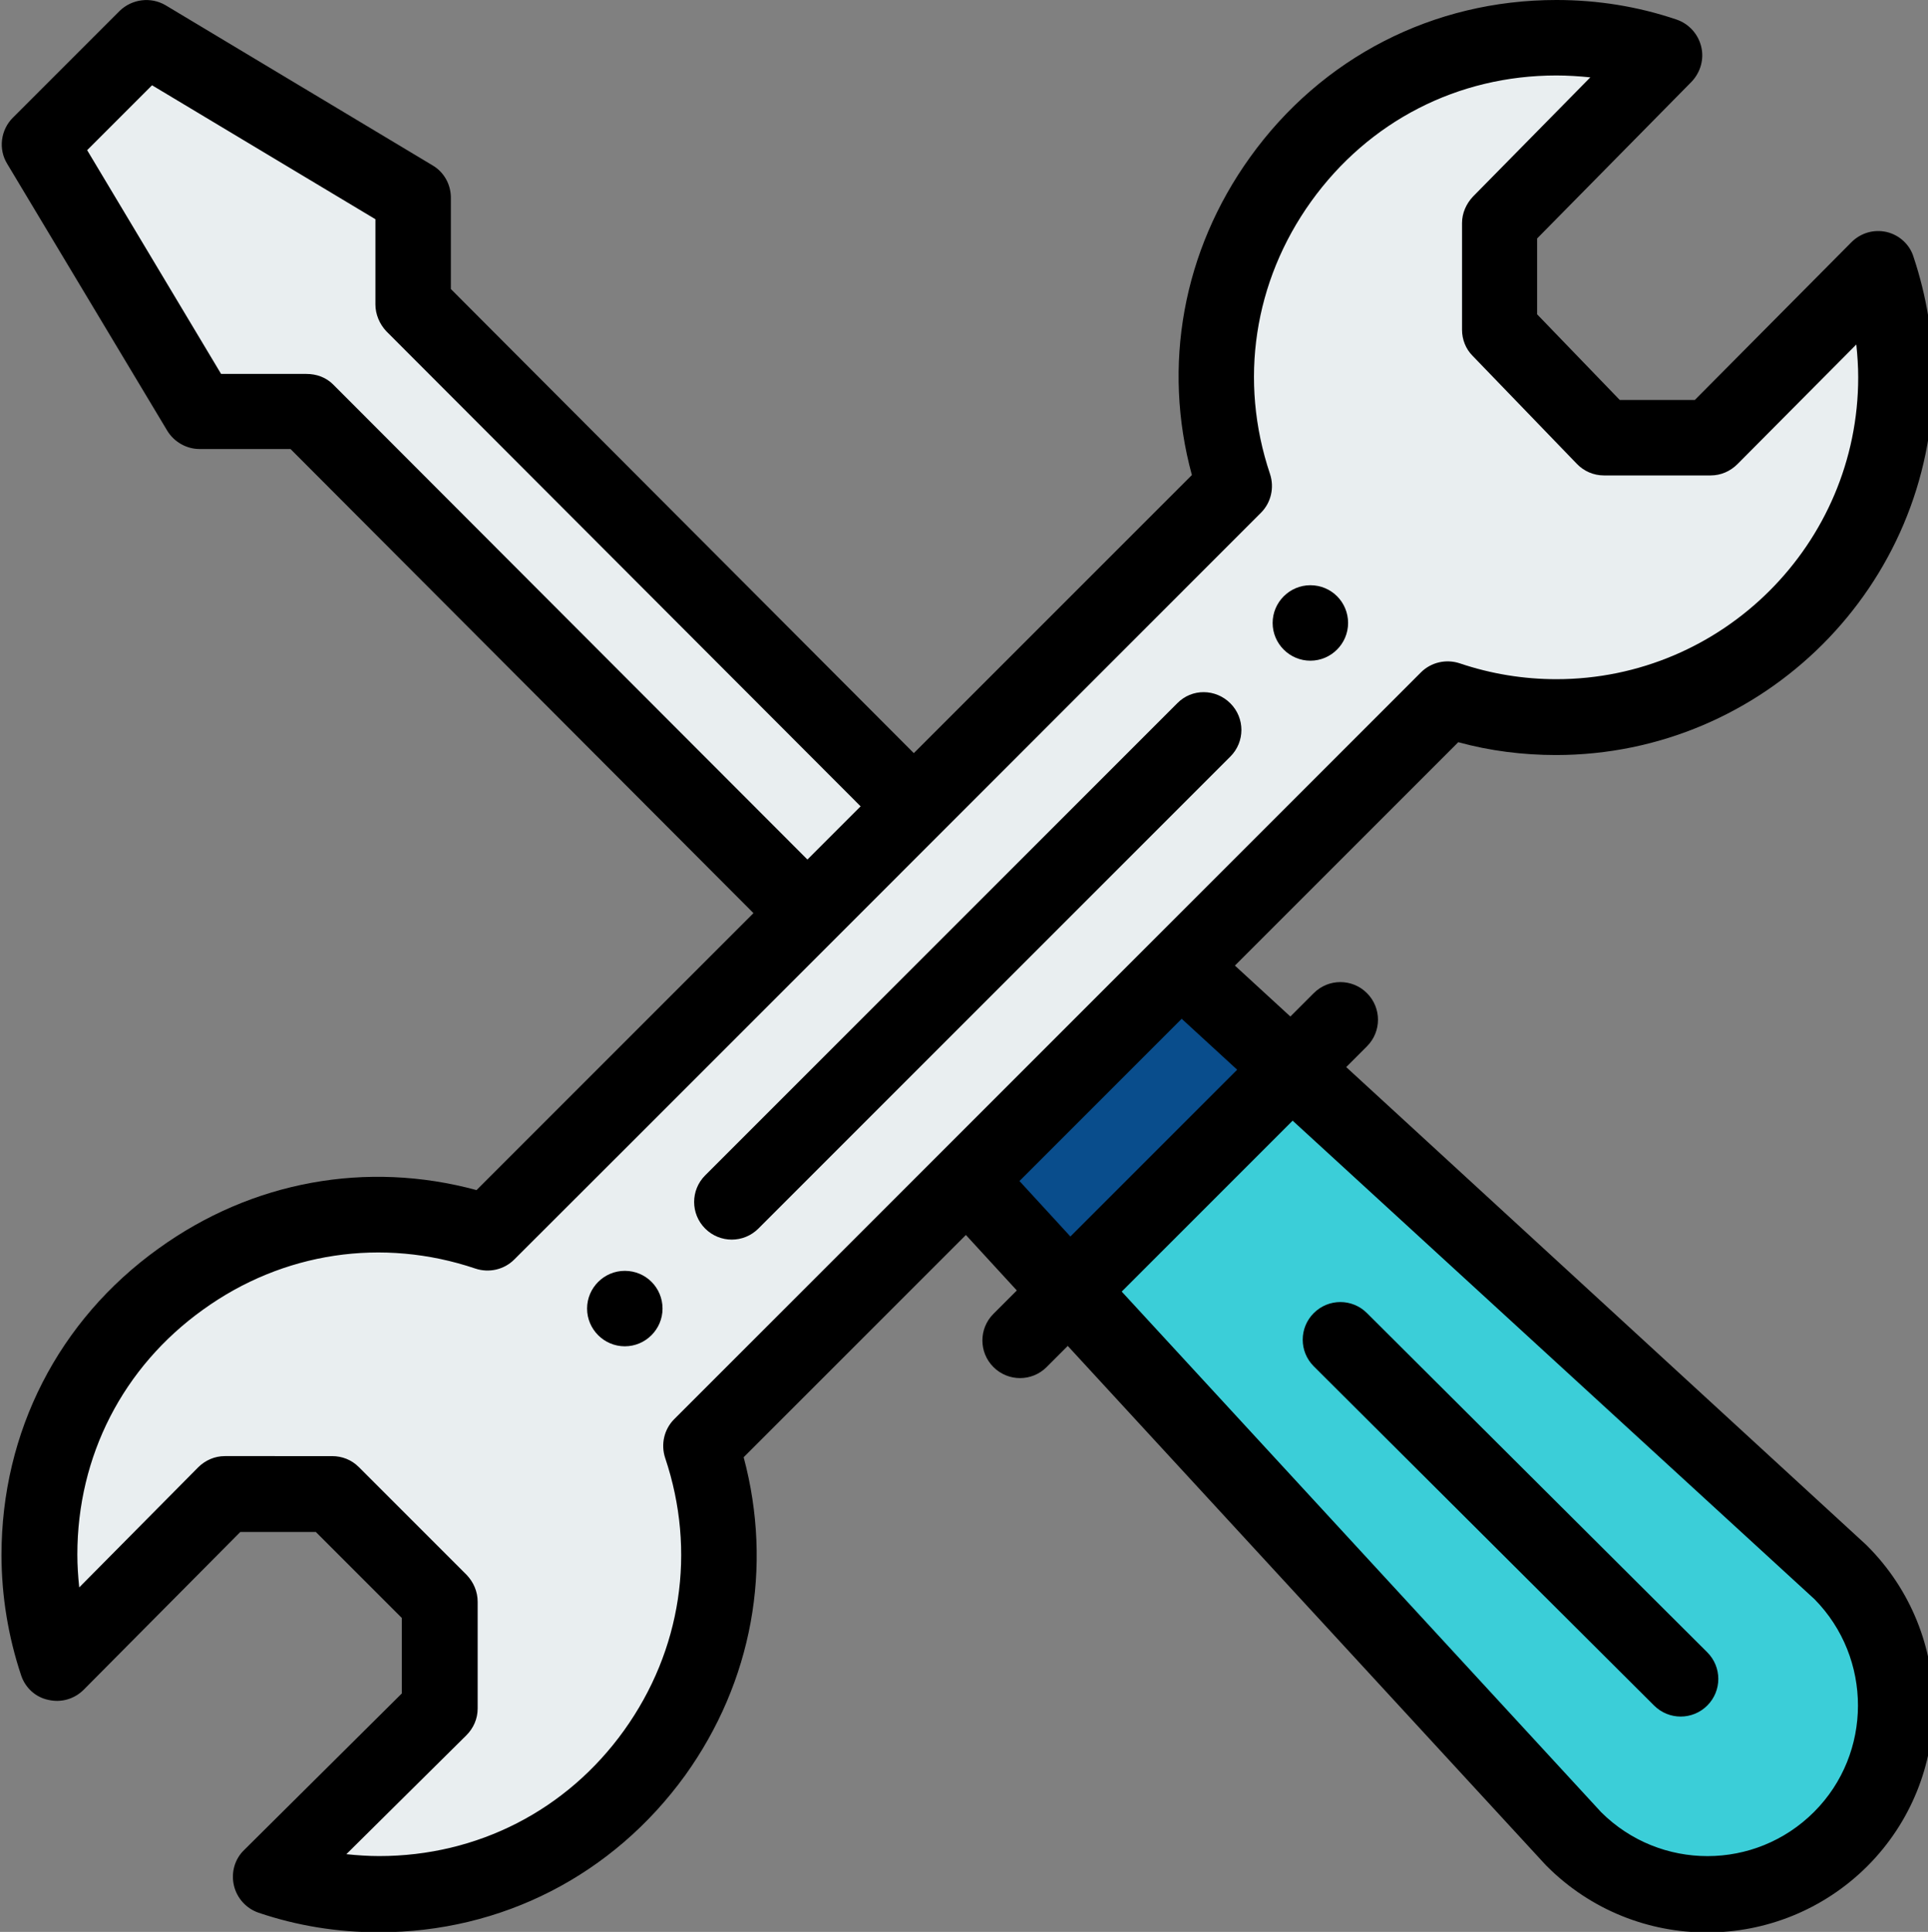
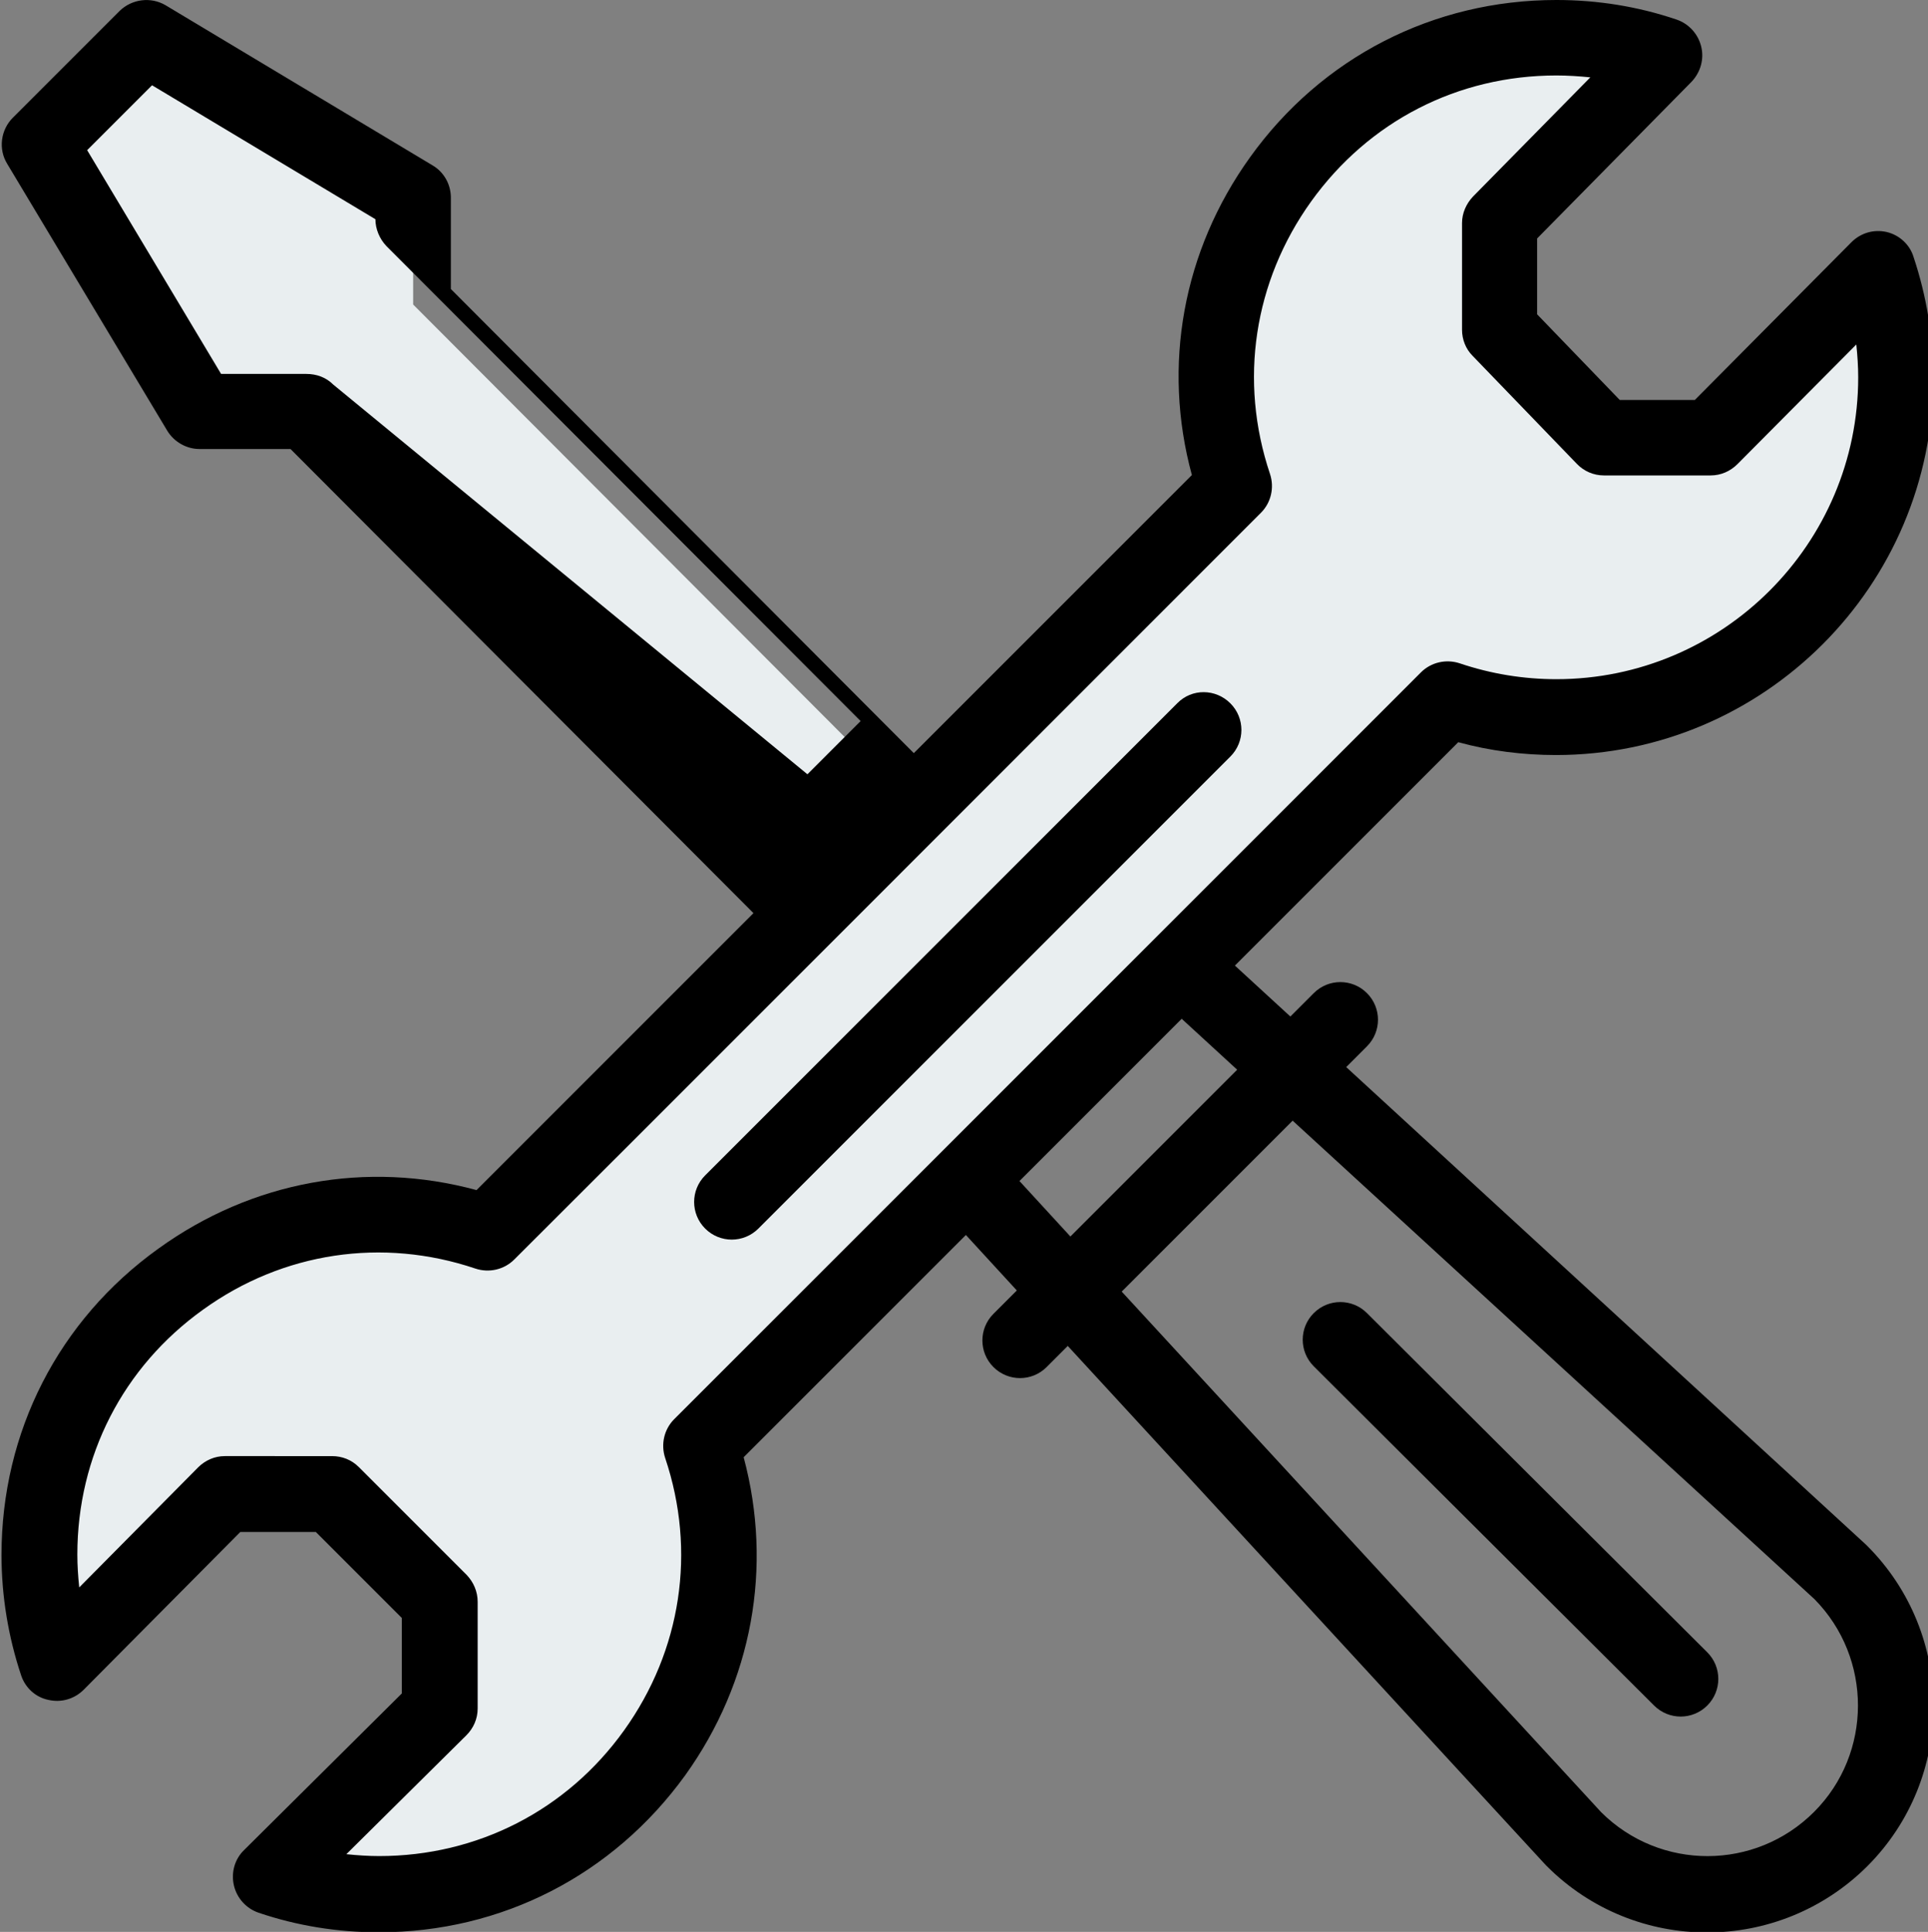
<svg xmlns="http://www.w3.org/2000/svg" version="1.1" id="Layer_1" x="0px" y="0px" viewBox="0 0 511 512" style="enable-background:new 0 0 511 512;" xml:space="preserve">
  <rect x="0" y="0" width="511" height="512" fill="#808080" stroke="none" />
  <style type="text/css"> .st0{fill:#3BCED8;} .st1{fill:#094D8C;} .st2{fill:#E9EEF0;} </style>
-   <path class="st0" d="M487.8,416.6c19.5,19.5,19.5,51.2,0,70.7c-19.5,19.5-51.2,19.5-70.7,0L283.4,342.1l58.9-58.9L487.8,416.6z" />
-   <path class="st1" d="M312.9,256.1l29.4,27l-58.9,58.9l-27.1-29.4L312.9,256.1z" />
  <path class="st2" d="M497.8,71.3L453.4,116h-28.3l-27.6-28.6V59.1l43.7-44.4c-9-3-18.7-4.7-28.7-4.7c-61.6,0-104.9,60.6-85.3,118.7 l-85,85l-0.1-0.1L109.5,80.7V52.4L38.8,10L10.5,38.3L52.9,109l28.3,0l132.7,132.9l0.1,0.1l-84.7,84.7 c-58-19.6-118.7,23.6-118.7,85.3c0,10.1,1.6,19.7,4.7,28.7L59.6,396h28.3l28.6,28.6v28.3l-44.7,44.4c9,3,18.7,4.7,28.7,4.7 c61.7,0,104.9-60.7,85.3-118.8c41-41,157.1-157.1,197.9-197.9c9,3,18.7,4.7,28.8,4.7c49.7,0,90-40.3,90-90 C502.5,89.9,500.8,80.3,497.8,71.3z" />
-   <path d="M347.3,155.1c-5.5,0-10,4.5-10,10c0,5.5,4.5,10,10,10c5.5,0,10-4.5,10-10C357.3,159.6,352.9,155.1,347.3,155.1z" />
-   <path d="M165.6,336.8c-5.5,0-10,4.5-10,10c0,5.5,4.5,10,10,10c5.5,0,10-4.5,10-10C175.6,341.3,171.2,336.8,165.6,336.8z" />
-   <path d="M500.1,61.5c-3.4-0.8-6.9,0.2-9.4,2.7L449.2,106h-19.9l-21.9-22.7V63.2l40.9-41.5c2.4-2.5,3.4-6,2.6-9.3 c-0.8-3.4-3.3-6.1-6.5-7.2c-10.3-3.5-21-5.2-31.9-5.2c-32.6,0-62.2,15.2-81.2,41.7c-17.8,24.8-23.3,55.2-15.4,84.2l-73.7,73.7 l-122.7-123V52.4c0-3.5-1.8-6.8-4.9-8.6L43.9,1.4C40-0.9,35-0.3,31.7,2.9L3.4,31.2c-3.2,3.2-3.9,8.3-1.5,12.2l42.4,70.7 c1.8,3,5.1,4.9,8.6,4.9l24.1,0l122.7,123l-73.4,73.4c-29.1-7.9-59.5-2.4-84.3,15.5c-26.5,19-41.6,48.6-41.6,81.2 c0,10.9,1.8,21.7,5.2,31.9c1.1,3.3,3.8,5.8,7.2,6.5c3.4,0.8,6.9-0.2,9.4-2.7L63.7,406h20l22.8,22.8v20l-41.8,41.5 c-2.5,2.4-3.5,6-2.7,9.4c0.8,3.4,3.3,6.1,6.5,7.2c10.3,3.5,21,5.2,31.9,5.2c32.6,0,62.1-15.2,81.2-41.6 c17.8-24.8,23.3-55.2,15.5-84.3l58.9-58.9l13.5,14.7l-6.2,6.2c-3.9,3.9-3.9,10.2,0,14.1c3.9,3.9,10.2,3.9,14.1,0l5.6-5.6 l126.7,137.6c0.1,0.1,0.2,0.2,0.3,0.3c23.4,23.4,61.4,23.4,84.9,0c23.4-23.4,23.4-61.5,0-84.9c-0.1-0.1-0.2-0.2-0.3-0.3L356.8,282.8 l5.5-5.5c3.9-3.9,3.9-10.2,0-14.1s-10.2-3.9-14.1,0l-6.2,6.2l-14.7-13.5l59.2-59.2c8.4,2.3,17.1,3.4,25.9,3.4 c55.1,0,100-44.9,100-100c0-10.9-1.8-21.7-5.2-31.9C506.2,64.8,503.4,62.3,500.1,61.5z M88.3,101.9c-1.9-1.9-4.4-2.8-7.1-2.8 l-22.6,0L23.1,39.8l17.2-17.2l59.2,35.5v22.6c0,2.6,1.1,5.2,2.9,7.1l125.7,125.9l-14.1,14.1L88.3,101.9z M342.6,297l138.3,126.8 c15.4,15.6,15.4,40.9-0.1,56.4c-15.6,15.6-40.8,15.6-56.4,0.1l-127.1-138L342.6,297z M327.9,283.5l-44.2,44.2L270.2,313l43-43 L327.9,283.5z M412.5,180c-8.7,0-17.3-1.4-25.6-4.2c-3.6-1.2-7.6-0.3-10.3,2.4c-50.1,50.1-158.2,158.2-197.9,197.9 c-2.7,2.7-3.6,6.7-2.4,10.3c8.3,24.7,4.3,51-10.9,72.2c-15.2,21.2-38.9,33.3-64.9,33.3c-2.9,0-5.8-0.2-8.7-0.5l31.8-31.5 c1.9-1.9,3-4.4,3-7.1v-28.3c0-2.7-1.1-5.2-2.9-7.1l-28.6-28.6c-1.9-1.9-4.4-2.9-7.1-2.9H59.6c-2.7,0-5.2,1.1-7.1,3L21,420.7 c-0.3-2.9-0.5-5.8-0.5-8.7c0-26.1,12.1-49.7,33.3-64.9c21.2-15.3,47.6-19.2,72.2-10.9c3.6,1.2,7.6,0.3,10.3-2.4 c0.6-0.5,197.8-197.8,197.9-197.9c2.7-2.7,3.6-6.7,2.4-10.3c-8.3-24.7-4.3-51,10.9-72.2C362.8,32.1,386.4,20,412.5,20 c3,0,6,0.2,9,0.5l-31.1,31.6c-1.8,1.9-2.9,4.4-2.9,7v28.3c0,2.6,1,5.1,2.8,6.9l27.6,28.6c1.9,2,4.5,3.1,7.2,3.1h28.3 c2.7,0,5.2-1.1,7.1-3L492,91.3c0.3,2.9,0.5,5.8,0.5,8.7C492.5,144.1,456.6,180,412.5,180z" />
+   <path d="M500.1,61.5c-3.4-0.8-6.9,0.2-9.4,2.7L449.2,106h-19.9l-21.9-22.7V63.2l40.9-41.5c2.4-2.5,3.4-6,2.6-9.3 c-0.8-3.4-3.3-6.1-6.5-7.2c-10.3-3.5-21-5.2-31.9-5.2c-32.6,0-62.2,15.2-81.2,41.7c-17.8,24.8-23.3,55.2-15.4,84.2l-73.7,73.7 l-122.7-123V52.4c0-3.5-1.8-6.8-4.9-8.6L43.9,1.4C40-0.9,35-0.3,31.7,2.9L3.4,31.2c-3.2,3.2-3.9,8.3-1.5,12.2l42.4,70.7 c1.8,3,5.1,4.9,8.6,4.9l24.1,0l122.7,123l-73.4,73.4c-29.1-7.9-59.5-2.4-84.3,15.5c-26.5,19-41.6,48.6-41.6,81.2 c0,10.9,1.8,21.7,5.2,31.9c1.1,3.3,3.8,5.8,7.2,6.5c3.4,0.8,6.9-0.2,9.4-2.7L63.7,406h20l22.8,22.8v20l-41.8,41.5 c-2.5,2.4-3.5,6-2.7,9.4c0.8,3.4,3.3,6.1,6.5,7.2c10.3,3.5,21,5.2,31.9,5.2c32.6,0,62.1-15.2,81.2-41.6 c17.8-24.8,23.3-55.2,15.5-84.3l58.9-58.9l13.5,14.7l-6.2,6.2c-3.9,3.9-3.9,10.2,0,14.1c3.9,3.9,10.2,3.9,14.1,0l5.6-5.6 l126.7,137.6c0.1,0.1,0.2,0.2,0.3,0.3c23.4,23.4,61.4,23.4,84.9,0c23.4-23.4,23.4-61.5,0-84.9c-0.1-0.1-0.2-0.2-0.3-0.3L356.8,282.8 l5.5-5.5c3.9-3.9,3.9-10.2,0-14.1s-10.2-3.9-14.1,0l-6.2,6.2l-14.7-13.5l59.2-59.2c8.4,2.3,17.1,3.4,25.9,3.4 c55.1,0,100-44.9,100-100c0-10.9-1.8-21.7-5.2-31.9C506.2,64.8,503.4,62.3,500.1,61.5z M88.3,101.9c-1.9-1.9-4.4-2.8-7.1-2.8 l-22.6,0L23.1,39.8l17.2-17.2l59.2,35.5c0,2.6,1.1,5.2,2.9,7.1l125.7,125.9l-14.1,14.1L88.3,101.9z M342.6,297l138.3,126.8 c15.4,15.6,15.4,40.9-0.1,56.4c-15.6,15.6-40.8,15.6-56.4,0.1l-127.1-138L342.6,297z M327.9,283.5l-44.2,44.2L270.2,313l43-43 L327.9,283.5z M412.5,180c-8.7,0-17.3-1.4-25.6-4.2c-3.6-1.2-7.6-0.3-10.3,2.4c-50.1,50.1-158.2,158.2-197.9,197.9 c-2.7,2.7-3.6,6.7-2.4,10.3c8.3,24.7,4.3,51-10.9,72.2c-15.2,21.2-38.9,33.3-64.9,33.3c-2.9,0-5.8-0.2-8.7-0.5l31.8-31.5 c1.9-1.9,3-4.4,3-7.1v-28.3c0-2.7-1.1-5.2-2.9-7.1l-28.6-28.6c-1.9-1.9-4.4-2.9-7.1-2.9H59.6c-2.7,0-5.2,1.1-7.1,3L21,420.7 c-0.3-2.9-0.5-5.8-0.5-8.7c0-26.1,12.1-49.7,33.3-64.9c21.2-15.3,47.6-19.2,72.2-10.9c3.6,1.2,7.6,0.3,10.3-2.4 c0.6-0.5,197.8-197.8,197.9-197.9c2.7-2.7,3.6-6.7,2.4-10.3c-8.3-24.7-4.3-51,10.9-72.2C362.8,32.1,386.4,20,412.5,20 c3,0,6,0.2,9,0.5l-31.1,31.6c-1.8,1.9-2.9,4.4-2.9,7v28.3c0,2.6,1,5.1,2.8,6.9l27.6,28.6c1.9,2,4.5,3.1,7.2,3.1h28.3 c2.7,0,5.2-1.1,7.1-3L492,91.3c0.3,2.9,0.5,5.8,0.5,8.7C492.5,144.1,456.6,180,412.5,180z" />
  <path d="M312,186.4L186.9,311.5c-3.9,3.9-3.9,10.2,0,14.1c3.9,3.9,10.2,3.9,14.1,0l125.1-125.1c3.9-3.9,3.9-10.2,0-14.1 S315.9,182.4,312,186.4z" />
  <path d="M438.4,452c3.9,3.9,10.2,3.9,14.1,0c3.9-3.9,3.9-10.2,0-14.1L362.3,348c-3.9-3.9-10.2-3.9-14.1,0c-3.9,3.9-3.9,10.2,0,14.1 L438.4,452z" />
</svg>